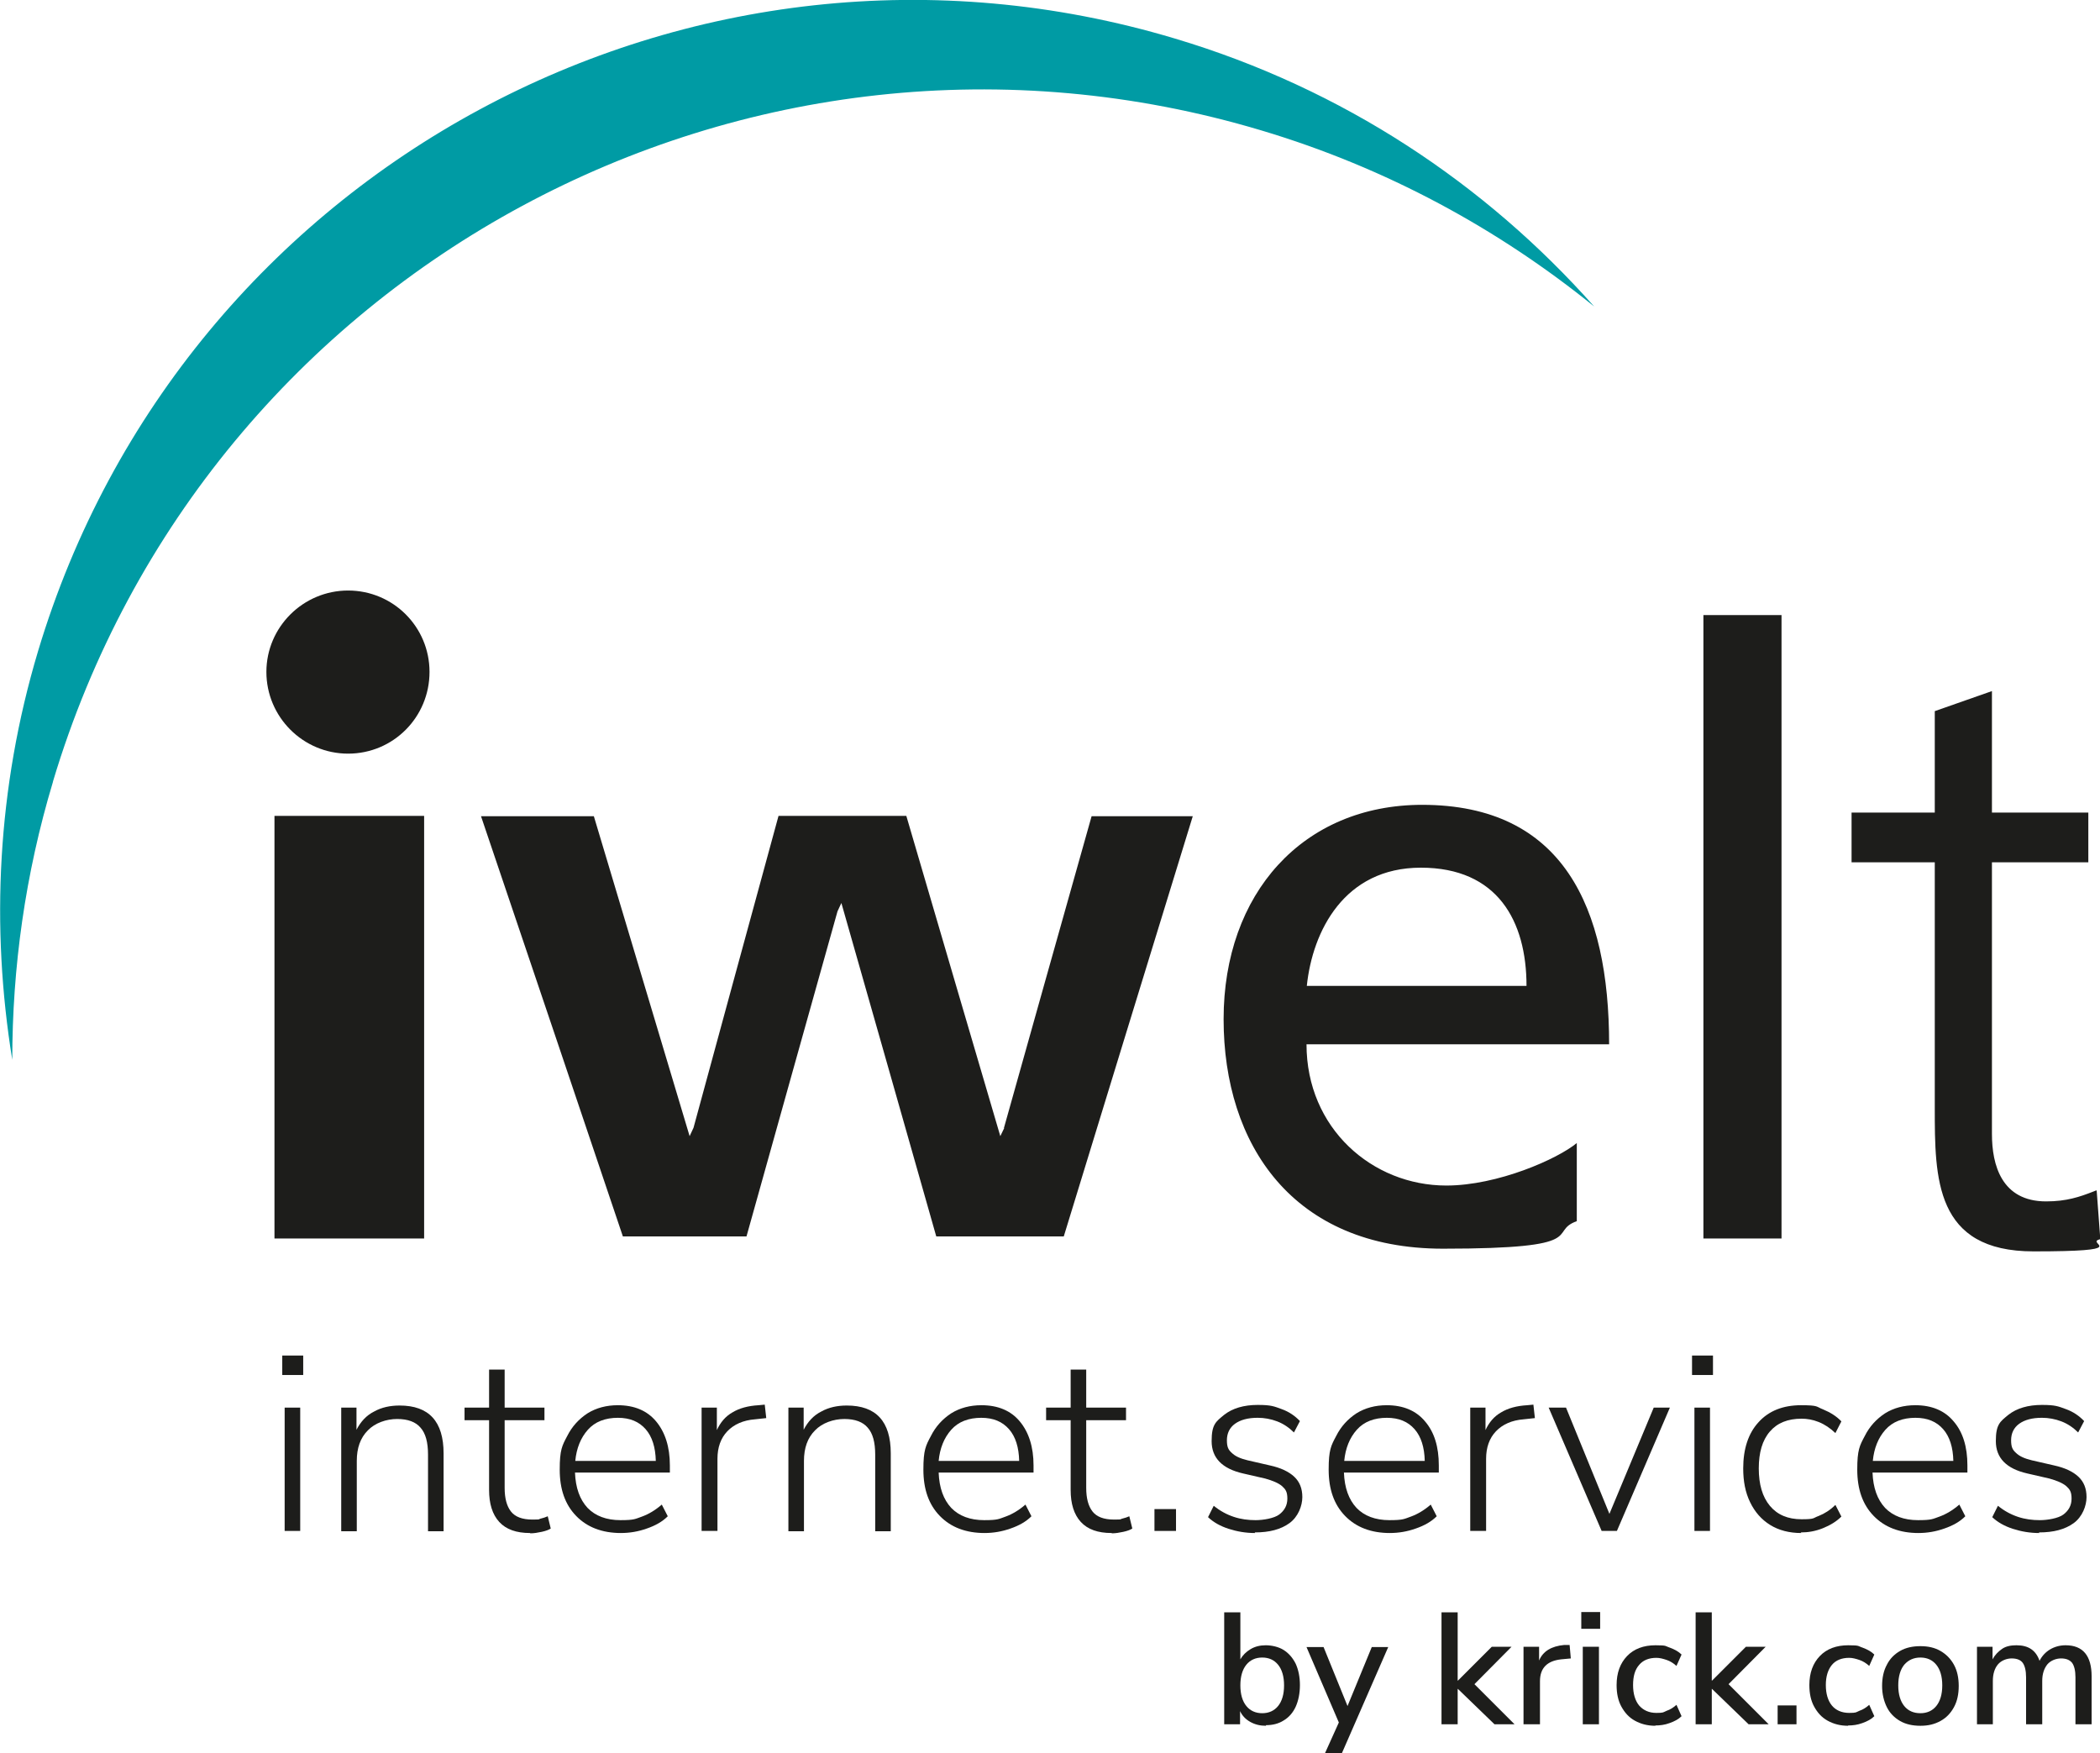
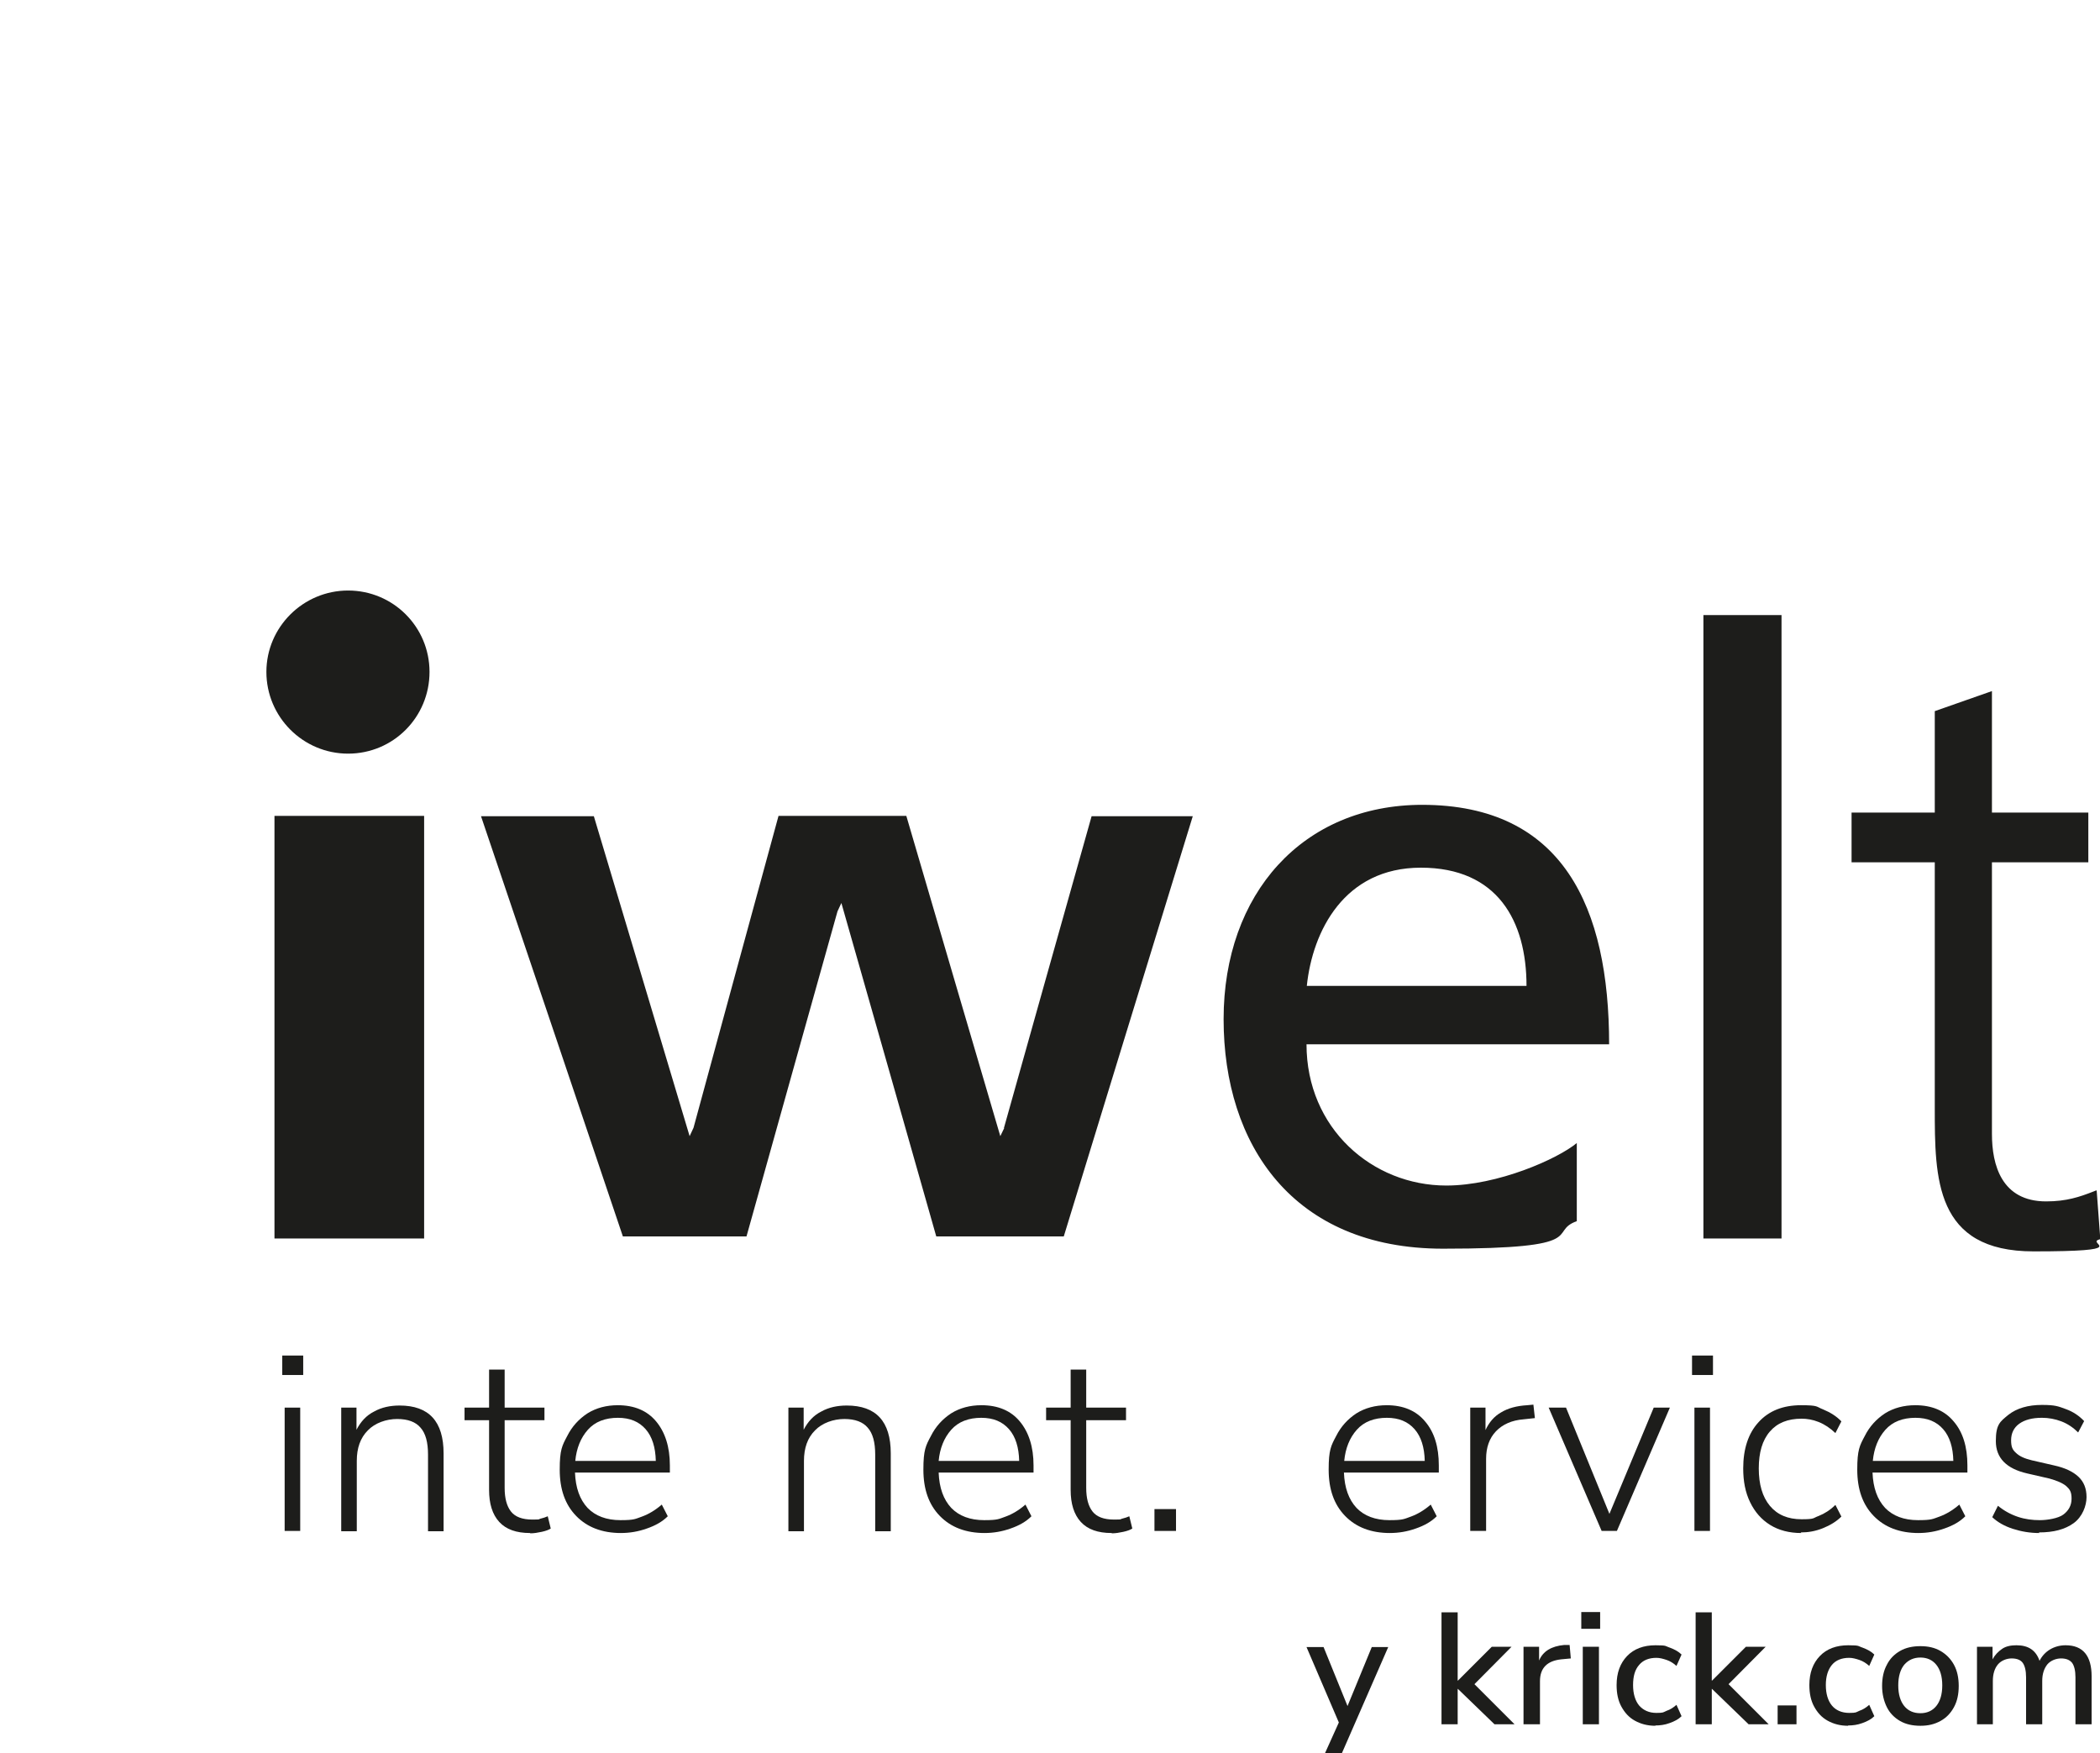
<svg xmlns="http://www.w3.org/2000/svg" id="Ebene_3" version="1.1" viewBox="0 0 701.6 585.7">
  <defs>
    <style>
      .st0 {
        fill: #1d1d1b;
      }

      .st1 {
        isolation: isolate;
      }

      .st2 {
        fill: #009ba4;
      }
    </style>
  </defs>
  <g>
-     <path class="st2" d="M17.7,261.1C69.1,89.6,249.9-7.8,421.5,43.6c41.8,12.5,79.1,32.9,111.1,58.8-36.3-40.9-83.8-72.7-140-89.5C231.2-35.5,61.1,56.2,12.7,217.6c-13.7,45.8-15.8,92.2-8.6,136.5,0-30.7,4.3-62,13.6-92.9" />
    <path class="st0" d="M436.6,329.4c1.9-18.3,12.5-39.5,38.1-39.5s35.3,17.8,35.3,39.5h-73.3ZM475.2,268.9c-40,0-66.4,29.7-66.4,71.6s23.1,76.7,73.3,76.7,34.7-5.6,44.7-9.2v-26.1c-6.4,5.3-26.4,14.2-43.6,14.2-24.7,0-46.7-19.1-46.7-47.2h101.1c0-45.6-15.3-80-62.5-80M569.1,413.8h26.1v-208.3h-26.1v208.3ZM700.4,397.7l-1,.4c-4.6,1.8-9,3.3-15.8,3.3-14.9,0-18.1-12.2-18.1-22.5v-90.8h32.2v-16.6h-32.2v-40.6l-19.1,6.7v33.9h-27.8v16.6h27.8v82c0,23.6,0,48,33,48s18-2.5,21.7-3.9l.6-.2-1.2-16.1h0ZM116.3,197.3c-15,0-27.3,12.2-27.3,27.2s12.2,27.3,27.3,27.3,27.2-12.2,27.2-27.3-12.2-27.2-27.2-27.2M335.5,376.9l-1.3,2.7s-28.3-96.3-31.4-107h-42.7c-2.9,10.5-28.4,104.2-28.4,104.2l-1.3,2.8s-28.8-96.3-32-106.9h-37.7c4.2,12.3,47.1,139.4,47.4,140.4h41.3c.3-1.2,30.4-108.6,30.4-108.6l1.3-2.8s31.4,110.2,31.7,111.4h42.6c.3-1.1,39.3-128.1,43.1-140.4h-33.8c-3,10.5-29.3,104.2-29.3,104.2M91.7,413.8h50v-141.2h-50v141.2h0Z" />
  </g>
  <g class="st1">
    <g class="st1">
      <path class="st0" d="M94.3,459.4v-6.5h7v6.5h-7ZM95.1,511.5v-41.2h5.2v41.2h-5.2Z" />
      <path class="st0" d="M114,511.5v-41.2h5.1v7.4c1.4-2.7,3.3-4.8,5.9-6.1,2.5-1.4,5.4-2,8.5-2,9.8,0,14.7,5.3,14.7,16v26h-5.2v-25.6c0-4.1-.8-7.1-2.5-9-1.6-1.9-4.2-2.9-7.8-2.9s-7.4,1.3-9.8,3.8c-2.5,2.5-3.7,5.9-3.7,10.2v23.5h-5.2Z" />
    </g>
    <g class="st1">
      <path class="st0" d="M177.1,512.2c-4.6,0-8-1.2-10.3-3.7-2.3-2.5-3.4-6.1-3.4-10.7v-23.3h-8.2v-4.2h8.2v-12.7h5.2v12.7h13.3v4.2h-13.3v22.6c0,3.5.7,6.1,2.1,7.9,1.4,1.8,3.8,2.7,7.1,2.7s1.9-.1,2.8-.3c.9-.2,1.7-.5,2.4-.8l1,4.1c-.6.4-1.6.8-3,1.1-1.4.3-2.6.5-3.8.5Z" />
    </g>
    <g class="st1">
      <path class="st0" d="M207.5,512.2c-6.3,0-11.3-1.9-15-5.7-3.7-3.8-5.5-8.9-5.5-15.5s.8-8,2.5-11.2c1.6-3.2,3.9-5.7,6.8-7.6,2.9-1.8,6.3-2.7,10.1-2.7,5.5,0,9.8,1.8,12.8,5.4s4.6,8.5,4.6,14.7v2.4h-31.7c.2,5.1,1.6,9,4.2,11.8,2.6,2.7,6.3,4.1,11,4.1s4.9-.4,7.2-1.2c2.2-.8,4.4-2.1,6.6-4l2,3.9c-1.8,1.8-4.1,3.1-7,4.1-2.8,1-5.7,1.5-8.7,1.5ZM206.5,473.7c-4.3,0-7.7,1.3-10.1,4-2.4,2.7-3.8,6.2-4.2,10.4h26.9c-.1-4.5-1.2-8.1-3.4-10.6-2.2-2.5-5.2-3.8-9.3-3.8Z" />
-       <path class="st0" d="M234.4,511.5v-41.2h5.1v7.5c1.2-2.6,2.9-4.6,5.2-5.9,2.3-1.4,5.2-2.2,8.7-2.4l2.1-.2.5,4.5-3.7.4c-4,.3-7.1,1.7-9.3,4-2.2,2.3-3.3,5.4-3.3,9.2v24.1h-5.3Z" />
      <path class="st0" d="M263.4,511.5v-41.2h5.1v7.4c1.4-2.7,3.3-4.8,5.9-6.1,2.5-1.4,5.4-2,8.5-2,9.8,0,14.7,5.3,14.7,16v26h-5.2v-25.6c0-4.1-.8-7.1-2.5-9-1.6-1.9-4.2-2.9-7.8-2.9s-7.4,1.3-9.8,3.8c-2.5,2.5-3.7,5.9-3.7,10.2v23.5h-5.2Z" />
      <path class="st0" d="M329,512.2c-6.3,0-11.3-1.9-15-5.7-3.7-3.8-5.5-8.9-5.5-15.5s.8-8,2.5-11.2c1.6-3.2,3.9-5.7,6.8-7.6,2.9-1.8,6.3-2.7,10.1-2.7,5.5,0,9.8,1.8,12.8,5.4s4.6,8.5,4.6,14.7v2.4h-31.7c.2,5.1,1.6,9,4.2,11.8,2.6,2.7,6.3,4.1,11,4.1s4.9-.4,7.2-1.2c2.2-.8,4.4-2.1,6.6-4l2,3.9c-1.8,1.8-4.1,3.1-7,4.1-2.8,1-5.7,1.5-8.7,1.5ZM327.9,473.7c-4.3,0-7.7,1.3-10.1,4-2.4,2.7-3.8,6.2-4.2,10.4h26.9c-.1-4.5-1.2-8.1-3.4-10.6-2.2-2.5-5.2-3.8-9.3-3.8Z" />
    </g>
    <g class="st1">
      <path class="st0" d="M371.4,512.2c-4.6,0-8-1.2-10.3-3.7-2.3-2.5-3.4-6.1-3.4-10.7v-23.3h-8.2v-4.2h8.2v-12.7h5.2v12.7h13.3v4.2h-13.3v22.6c0,3.5.7,6.1,2.1,7.9,1.4,1.8,3.8,2.7,7.1,2.7s1.9-.1,2.8-.3c.9-.2,1.7-.5,2.4-.8l1,4.1c-.6.4-1.6.8-3,1.1-1.4.3-2.6.5-3.8.5Z" />
    </g>
    <g class="st1">
      <path class="st0" d="M385.7,511.5v-7.3h7.2v7.3h-7.2Z" />
    </g>
    <g class="st1">
-       <path class="st0" d="M419.3,512.2c-3.1,0-6-.5-8.8-1.4s-5.1-2.2-6.9-3.9l1.9-3.8c2.1,1.7,4.3,2.9,6.7,3.7,2.4.8,4.8,1.1,7.3,1.1s6.2-.6,7.9-1.9,2.7-3,2.7-5.3-.6-3.1-1.8-4.2c-1.2-1-3.1-1.8-5.6-2.5l-7.4-1.7c-7-1.6-10.5-5.2-10.5-10.8s1.4-6.5,4.2-8.8c2.8-2.2,6.6-3.3,11.2-3.3s5.5.5,8,1.4c2.5.9,4.5,2.3,6.1,4l-2,3.8c-1.6-1.6-3.5-2.9-5.6-3.7s-4.3-1.2-6.5-1.2c-3.3,0-5.8.7-7.6,2s-2.7,3.2-2.7,5.5.5,3.2,1.6,4.2c1.1,1.1,2.8,1.9,5.3,2.5l7.4,1.7c3.7.8,6.4,2.1,8.2,3.8,1.8,1.7,2.7,3.9,2.7,6.8s-1.4,6.6-4.3,8.7c-2.9,2.1-6.7,3.1-11.6,3.1Z" />
      <path class="st0" d="M464.4,512.2c-6.3,0-11.3-1.9-15-5.7-3.7-3.8-5.5-8.9-5.5-15.5s.8-8,2.5-11.2c1.6-3.2,3.9-5.7,6.8-7.6,2.9-1.8,6.3-2.7,10.1-2.7,5.5,0,9.8,1.8,12.8,5.4,3.1,3.6,4.6,8.5,4.6,14.7v2.4h-31.7c.2,5.1,1.6,9,4.2,11.8,2.6,2.7,6.3,4.1,11,4.1s4.9-.4,7.2-1.2c2.2-.8,4.4-2.1,6.6-4l2,3.9c-1.8,1.8-4.1,3.1-7,4.1-2.8,1-5.7,1.5-8.7,1.5ZM463.4,473.7c-4.3,0-7.7,1.3-10.1,4-2.4,2.7-3.8,6.2-4.2,10.4h26.9c-.1-4.5-1.2-8.1-3.4-10.6-2.2-2.5-5.2-3.8-9.3-3.8Z" />
    </g>
    <g class="st1">
      <path class="st0" d="M491.2,511.5v-41.2h5.1v7.5c1.2-2.6,2.9-4.6,5.2-5.9,2.3-1.4,5.2-2.2,8.7-2.4l2.1-.2.5,4.5-3.7.4c-4,.3-7.1,1.7-9.3,4-2.2,2.3-3.3,5.4-3.3,9.2v24.1h-5.3Z" />
    </g>
    <g class="st1">
      <path class="st0" d="M535.1,511.5l-17.7-41.2h5.8l14.5,35.5,14.8-35.5h5.4l-17.7,41.2h-5.2Z" />
      <path class="st0" d="M565.3,459.4v-6.5h7v6.5h-7ZM566.1,511.5v-41.2h5.2v41.2h-5.2Z" />
    </g>
    <g class="st1">
      <path class="st0" d="M601.8,512.2c-4,0-7.5-.9-10.4-2.7-2.9-1.8-5.1-4.3-6.7-7.6-1.6-3.3-2.3-7-2.3-11.3,0-6.5,1.7-11.7,5.1-15.4,3.4-3.8,8.2-5.7,14.2-5.7s5,.5,7.4,1.4c2.4,1,4.5,2.3,6.1,4l-2,3.9c-1.8-1.7-3.6-2.9-5.6-3.7-2-.8-3.9-1.1-5.7-1.1-4.6,0-8.1,1.4-10.6,4.3-2.5,2.9-3.7,7-3.7,12.3s1.2,9.5,3.7,12.5c2.5,3,6,4.5,10.6,4.5s3.7-.4,5.7-1.1c2-.8,3.9-2,5.6-3.7l2,3.9c-1.6,1.6-3.7,2.9-6.2,3.9s-4.9,1.4-7.4,1.4Z" />
    </g>
    <g class="st1">
      <path class="st0" d="M641,512.2c-6.3,0-11.3-1.9-15-5.7-3.7-3.8-5.5-8.9-5.5-15.5s.8-8,2.5-11.2c1.6-3.2,3.9-5.7,6.8-7.6,2.9-1.8,6.3-2.7,10.1-2.7,5.5,0,9.8,1.8,12.8,5.4,3.1,3.6,4.6,8.5,4.6,14.7v2.4h-31.7c.2,5.1,1.6,9,4.2,11.8,2.6,2.7,6.3,4.1,11,4.1s4.9-.4,7.2-1.2c2.2-.8,4.4-2.1,6.6-4l2,3.9c-1.8,1.8-4.1,3.1-7,4.1-2.8,1-5.7,1.5-8.7,1.5ZM640,473.7c-4.3,0-7.7,1.3-10.1,4-2.4,2.7-3.8,6.2-4.2,10.4h26.9c-.1-4.5-1.2-8.1-3.4-10.6-2.2-2.5-5.2-3.8-9.3-3.8Z" />
      <path class="st0" d="M681.3,512.2c-3.1,0-6-.5-8.8-1.4s-5.1-2.2-6.9-3.9l1.9-3.8c2.1,1.7,4.3,2.9,6.7,3.7,2.4.8,4.8,1.1,7.3,1.1s6.2-.6,7.9-1.9,2.7-3,2.7-5.3-.6-3.1-1.8-4.2c-1.2-1-3.1-1.8-5.6-2.5l-7.4-1.7c-7-1.6-10.5-5.2-10.5-10.8s1.4-6.5,4.2-8.8c2.8-2.2,6.6-3.3,11.2-3.3s5.5.5,8,1.4c2.5.9,4.5,2.3,6.1,4l-2,3.8c-1.6-1.6-3.5-2.9-5.6-3.7s-4.3-1.2-6.5-1.2c-3.3,0-5.8.7-7.6,2s-2.7,3.2-2.7,5.5.5,3.2,1.6,4.2c1.1,1.1,2.8,1.9,5.3,2.5l7.4,1.7c3.7.8,6.4,2.1,8.2,3.8,1.8,1.7,2.7,3.9,2.7,6.8s-1.4,6.6-4.3,8.7c-2.9,2.1-6.7,3.1-11.6,3.1Z" />
    </g>
  </g>
  <g class="st1">
    <g class="st1">
-       <path class="st0" d="M423,576.6c-2,0-3.7-.4-5.3-1.3s-2.7-2.1-3.4-3.6v4.4h-5.3v-37.4h5.4v15.7c.8-1.4,1.9-2.5,3.4-3.4s3.2-1.3,5.1-1.3,4.3.5,6,1.6c1.7,1.1,3,2.6,4,4.6.9,2,1.4,4.4,1.4,7.1s-.5,5.2-1.4,7.2c-.9,2-2.3,3.6-4,4.6-1.7,1.1-3.7,1.6-6,1.6ZM421.7,572.4c2.2,0,4-.8,5.3-2.4,1.3-1.6,2-3.9,2-6.9s-.7-5.3-2-6.9c-1.3-1.6-3.1-2.4-5.3-2.4s-4,.8-5.3,2.4c-1.3,1.6-2,3.9-2,6.9s.7,5.3,2,6.9c1.3,1.6,3.1,2.4,5.3,2.4Z" />
-     </g>
+       </g>
    <g class="st1">
      <path class="st0" d="M442.7,585.7l4.6-10.2-10.8-25.2h5.7l8,19.7,8.1-19.7h5.5l-15.5,35.5h-5.6Z" />
      <path class="st0" d="M481.6,576.1v-37.4h5.4v22.8h.1l11.3-11.3h6.6l-12.4,12.5,13.4,13.4h-6.7l-12.2-11.8h-.1v11.8h-5.4Z" />
      <path class="st0" d="M509,576.1v-25.9h5.2v4.6c1.3-3.1,4.1-4.8,8.4-5.2h1.8c0-.1.4,4.5.4,4.5l-3.2.3c-4.7.5-7.1,2.9-7.1,7.3v14.4h-5.4Z" />
      <path class="st0" d="M528.3,544.2v-5.6h6.3v5.6h-6.3ZM528.8,576.1v-25.9h5.4v25.9h-5.4Z" />
      <path class="st0" d="M553.1,576.6c-2.7,0-4.9-.6-6.9-1.7s-3.4-2.7-4.5-4.7c-1.1-2-1.6-4.4-1.6-7.2,0-4.1,1.2-7.3,3.5-9.7s5.5-3.6,9.5-3.6,3.2.3,4.8.8c1.6.6,2.9,1.3,3.9,2.3l-1.7,3.8c-1-.9-2.1-1.6-3.3-2-1.2-.4-2.3-.7-3.4-.7-2.5,0-4.5.8-5.8,2.4-1.4,1.6-2,3.8-2,6.7s.7,5.2,2,6.8c1.4,1.6,3.3,2.5,5.8,2.5s2.2-.2,3.4-.7c1.2-.4,2.3-1.1,3.3-2l1.7,3.8c-1,1-2.3,1.7-4,2.3-1.6.6-3.2.8-4.8.8Z" />
    </g>
    <g class="st1">
      <path class="st0" d="M566.5,576.1v-37.4h5.4v22.8h.1l11.3-11.3h6.6l-12.4,12.5,13.4,13.4h-6.7l-12.2-11.8h-.1v11.8h-5.4Z" />
    </g>
    <g class="st1">
      <path class="st0" d="M593.9,576.1v-6.3h6.3v6.3h-6.3Z" />
    </g>
    <g class="st1">
      <path class="st0" d="M617.5,576.6c-2.7,0-4.9-.6-6.9-1.7s-3.4-2.7-4.5-4.7c-1.1-2-1.6-4.4-1.6-7.2,0-4.1,1.2-7.3,3.5-9.7s5.5-3.6,9.5-3.6,3.2.3,4.8.8c1.6.6,2.9,1.3,3.9,2.3l-1.7,3.8c-1-.9-2.1-1.6-3.3-2-1.2-.4-2.3-.7-3.4-.7-2.5,0-4.5.8-5.8,2.4s-2,3.8-2,6.7.7,5.2,2,6.8,3.3,2.5,5.8,2.5,2.2-.2,3.4-.7c1.2-.4,2.3-1.1,3.3-2l1.7,3.8c-1,1-2.3,1.7-4,2.3-1.6.6-3.2.8-4.8.8Z" />
    </g>
    <g class="st1">
      <path class="st0" d="M641.6,576.6c-2.6,0-4.9-.5-6.8-1.6-1.9-1.1-3.4-2.6-4.4-4.6-1-2-1.6-4.4-1.6-7.1s.5-5.1,1.6-7.1c1-2,2.5-3.5,4.4-4.6,1.9-1.1,4.2-1.6,6.8-1.6s4.8.5,6.7,1.6,3.4,2.6,4.5,4.6c1.1,2,1.6,4.4,1.6,7.1s-.5,5.1-1.6,7.1c-1.1,2-2.5,3.5-4.5,4.6s-4.1,1.6-6.7,1.6ZM641.6,572.4c2.2,0,4-.8,5.3-2.4,1.3-1.6,2-3.9,2-6.9s-.7-5.3-2-6.9c-1.3-1.6-3.1-2.4-5.3-2.4s-4,.8-5.4,2.4c-1.3,1.6-2,3.9-2,6.9s.7,5.3,2,6.9c1.3,1.6,3.1,2.4,5.4,2.4Z" />
      <path class="st0" d="M660.5,576.1v-25.9h5.2v4.2c.8-1.5,1.9-2.6,3.2-3.5s3-1.2,4.8-1.2c4,0,6.5,1.7,7.7,5.2.8-1.6,2-2.9,3.5-3.8,1.5-.9,3.3-1.4,5.2-1.4,5.8,0,8.7,3.5,8.7,10.4v16h-5.4v-15.7c0-2.2-.4-3.8-1.1-4.8-.8-1-2-1.5-3.7-1.5s-3.5.7-4.6,2c-1.1,1.4-1.7,3.2-1.7,5.5v14.5h-5.4v-15.7c0-2.2-.4-3.8-1.1-4.8-.7-1-2-1.5-3.7-1.5s-3.5.7-4.6,2-1.7,3.2-1.7,5.5v14.5h-5.4Z" />
    </g>
  </g>
</svg>